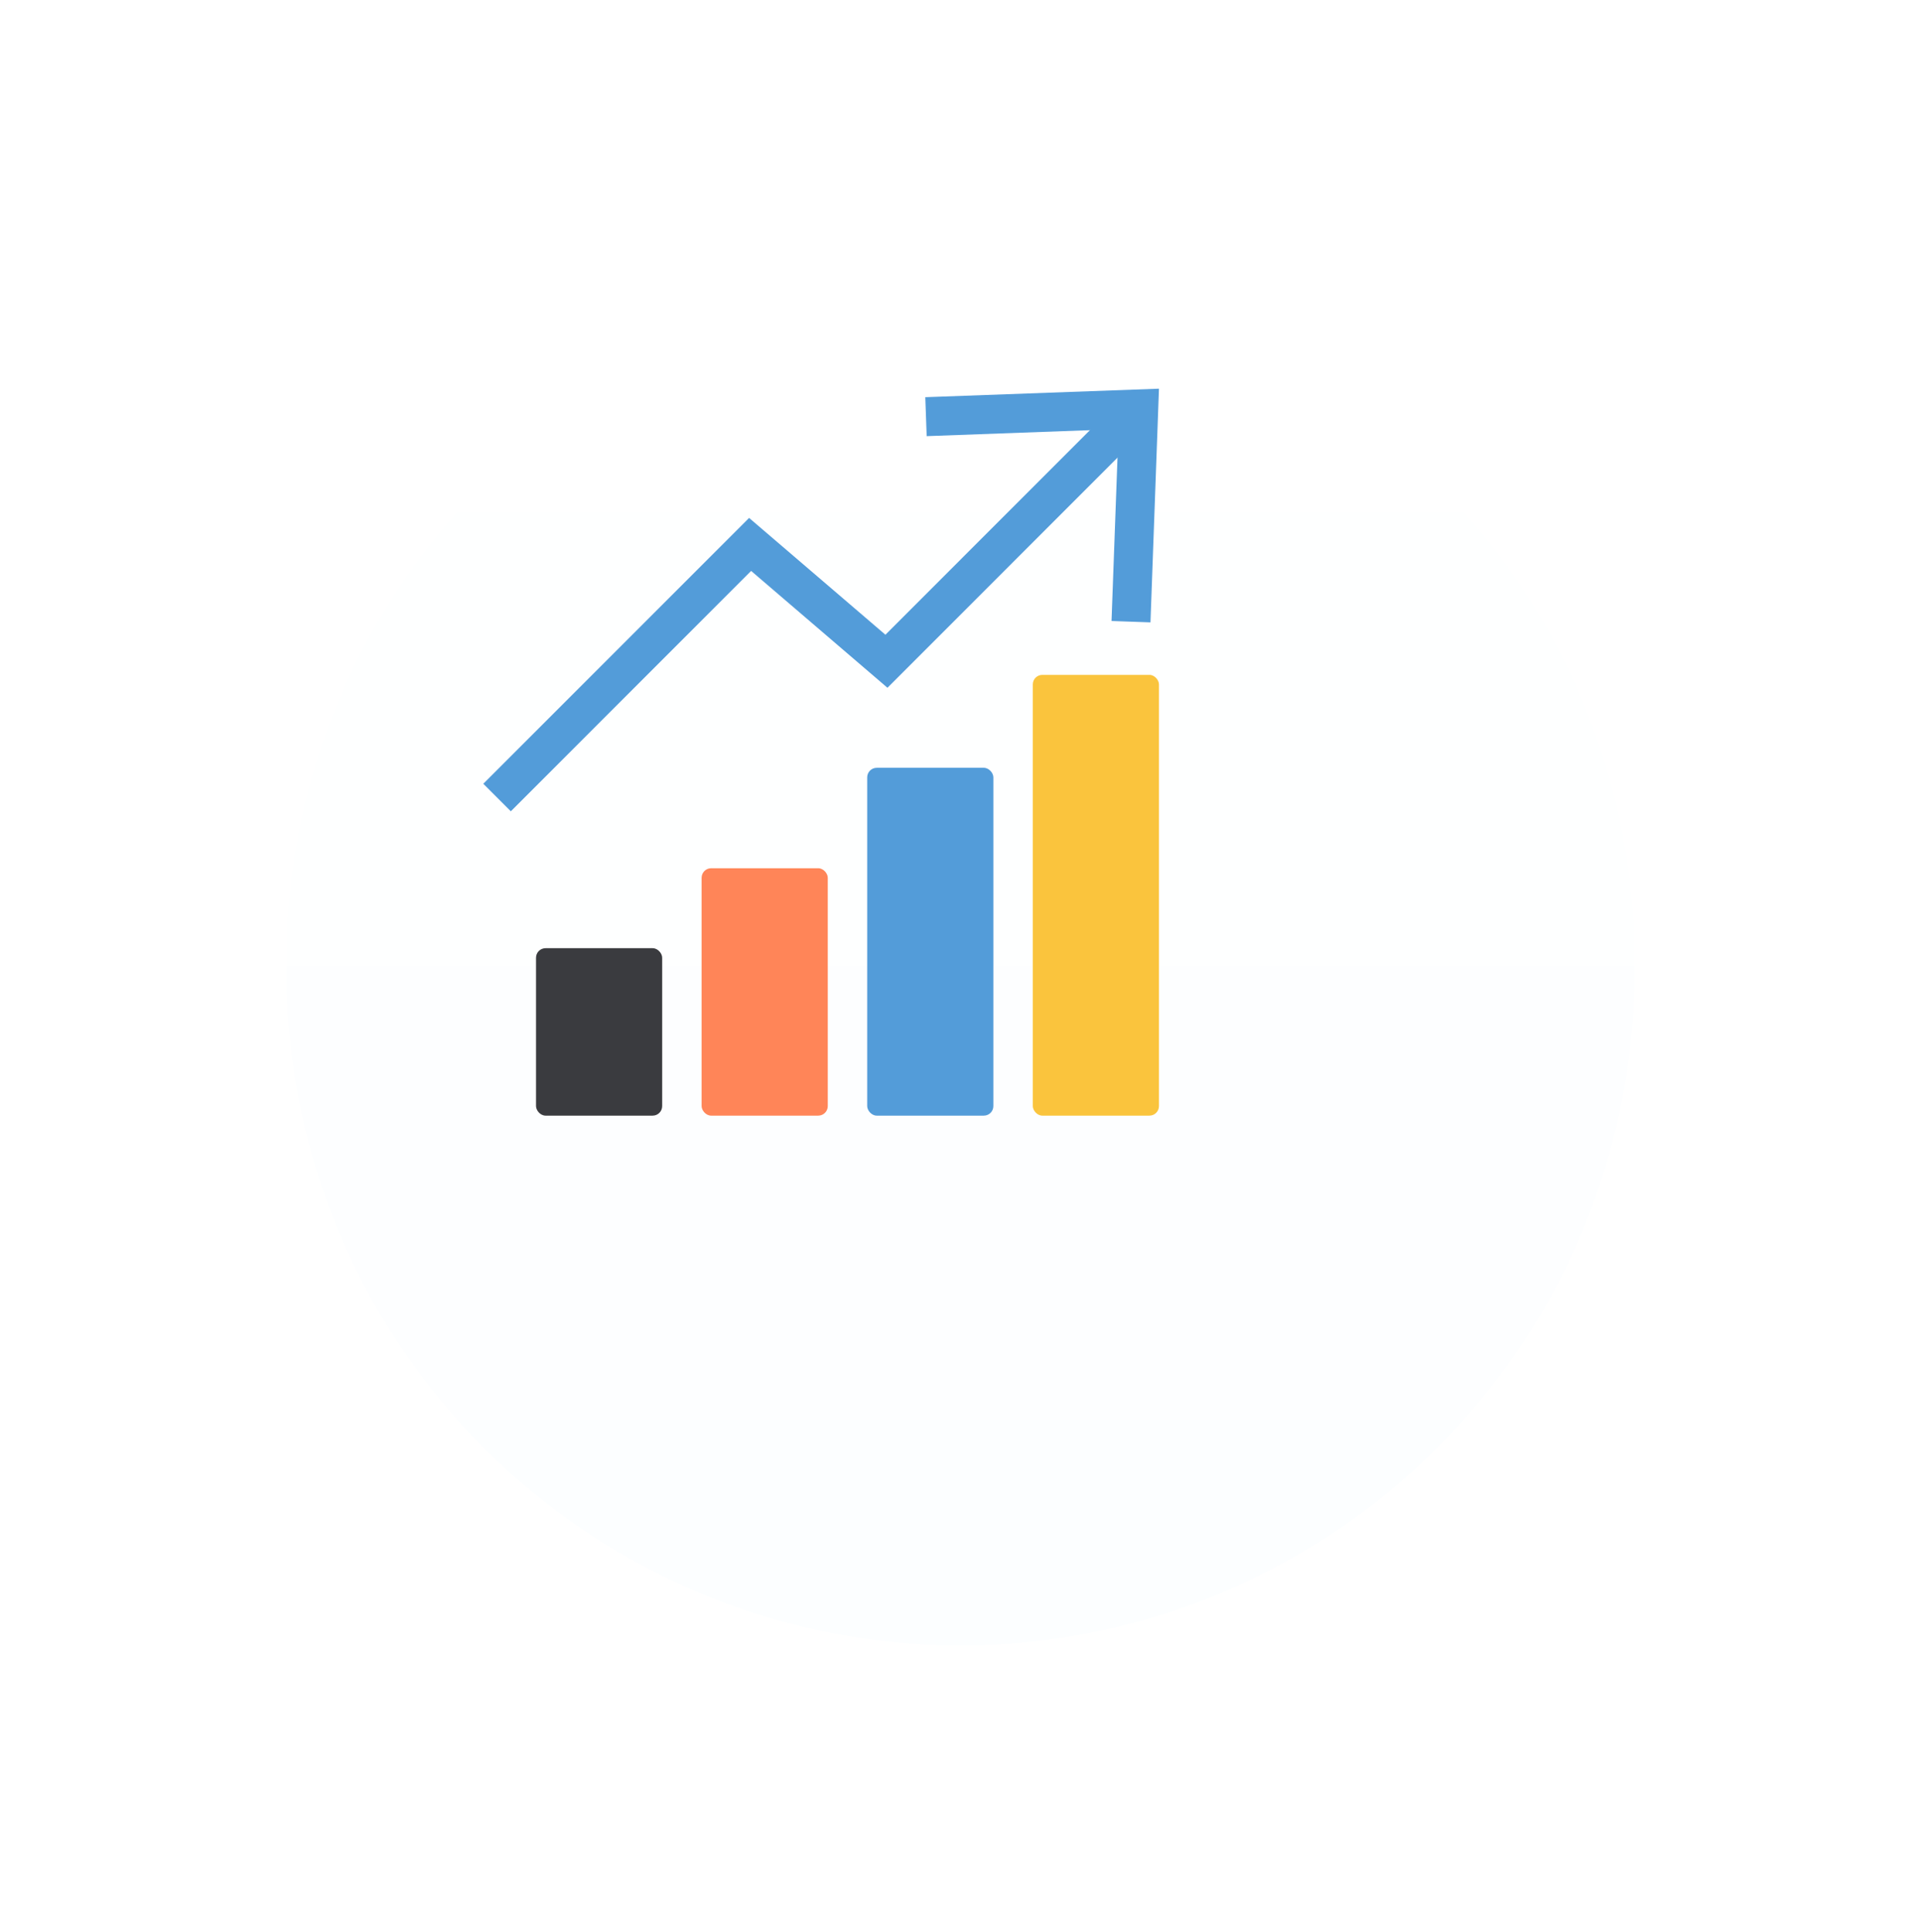
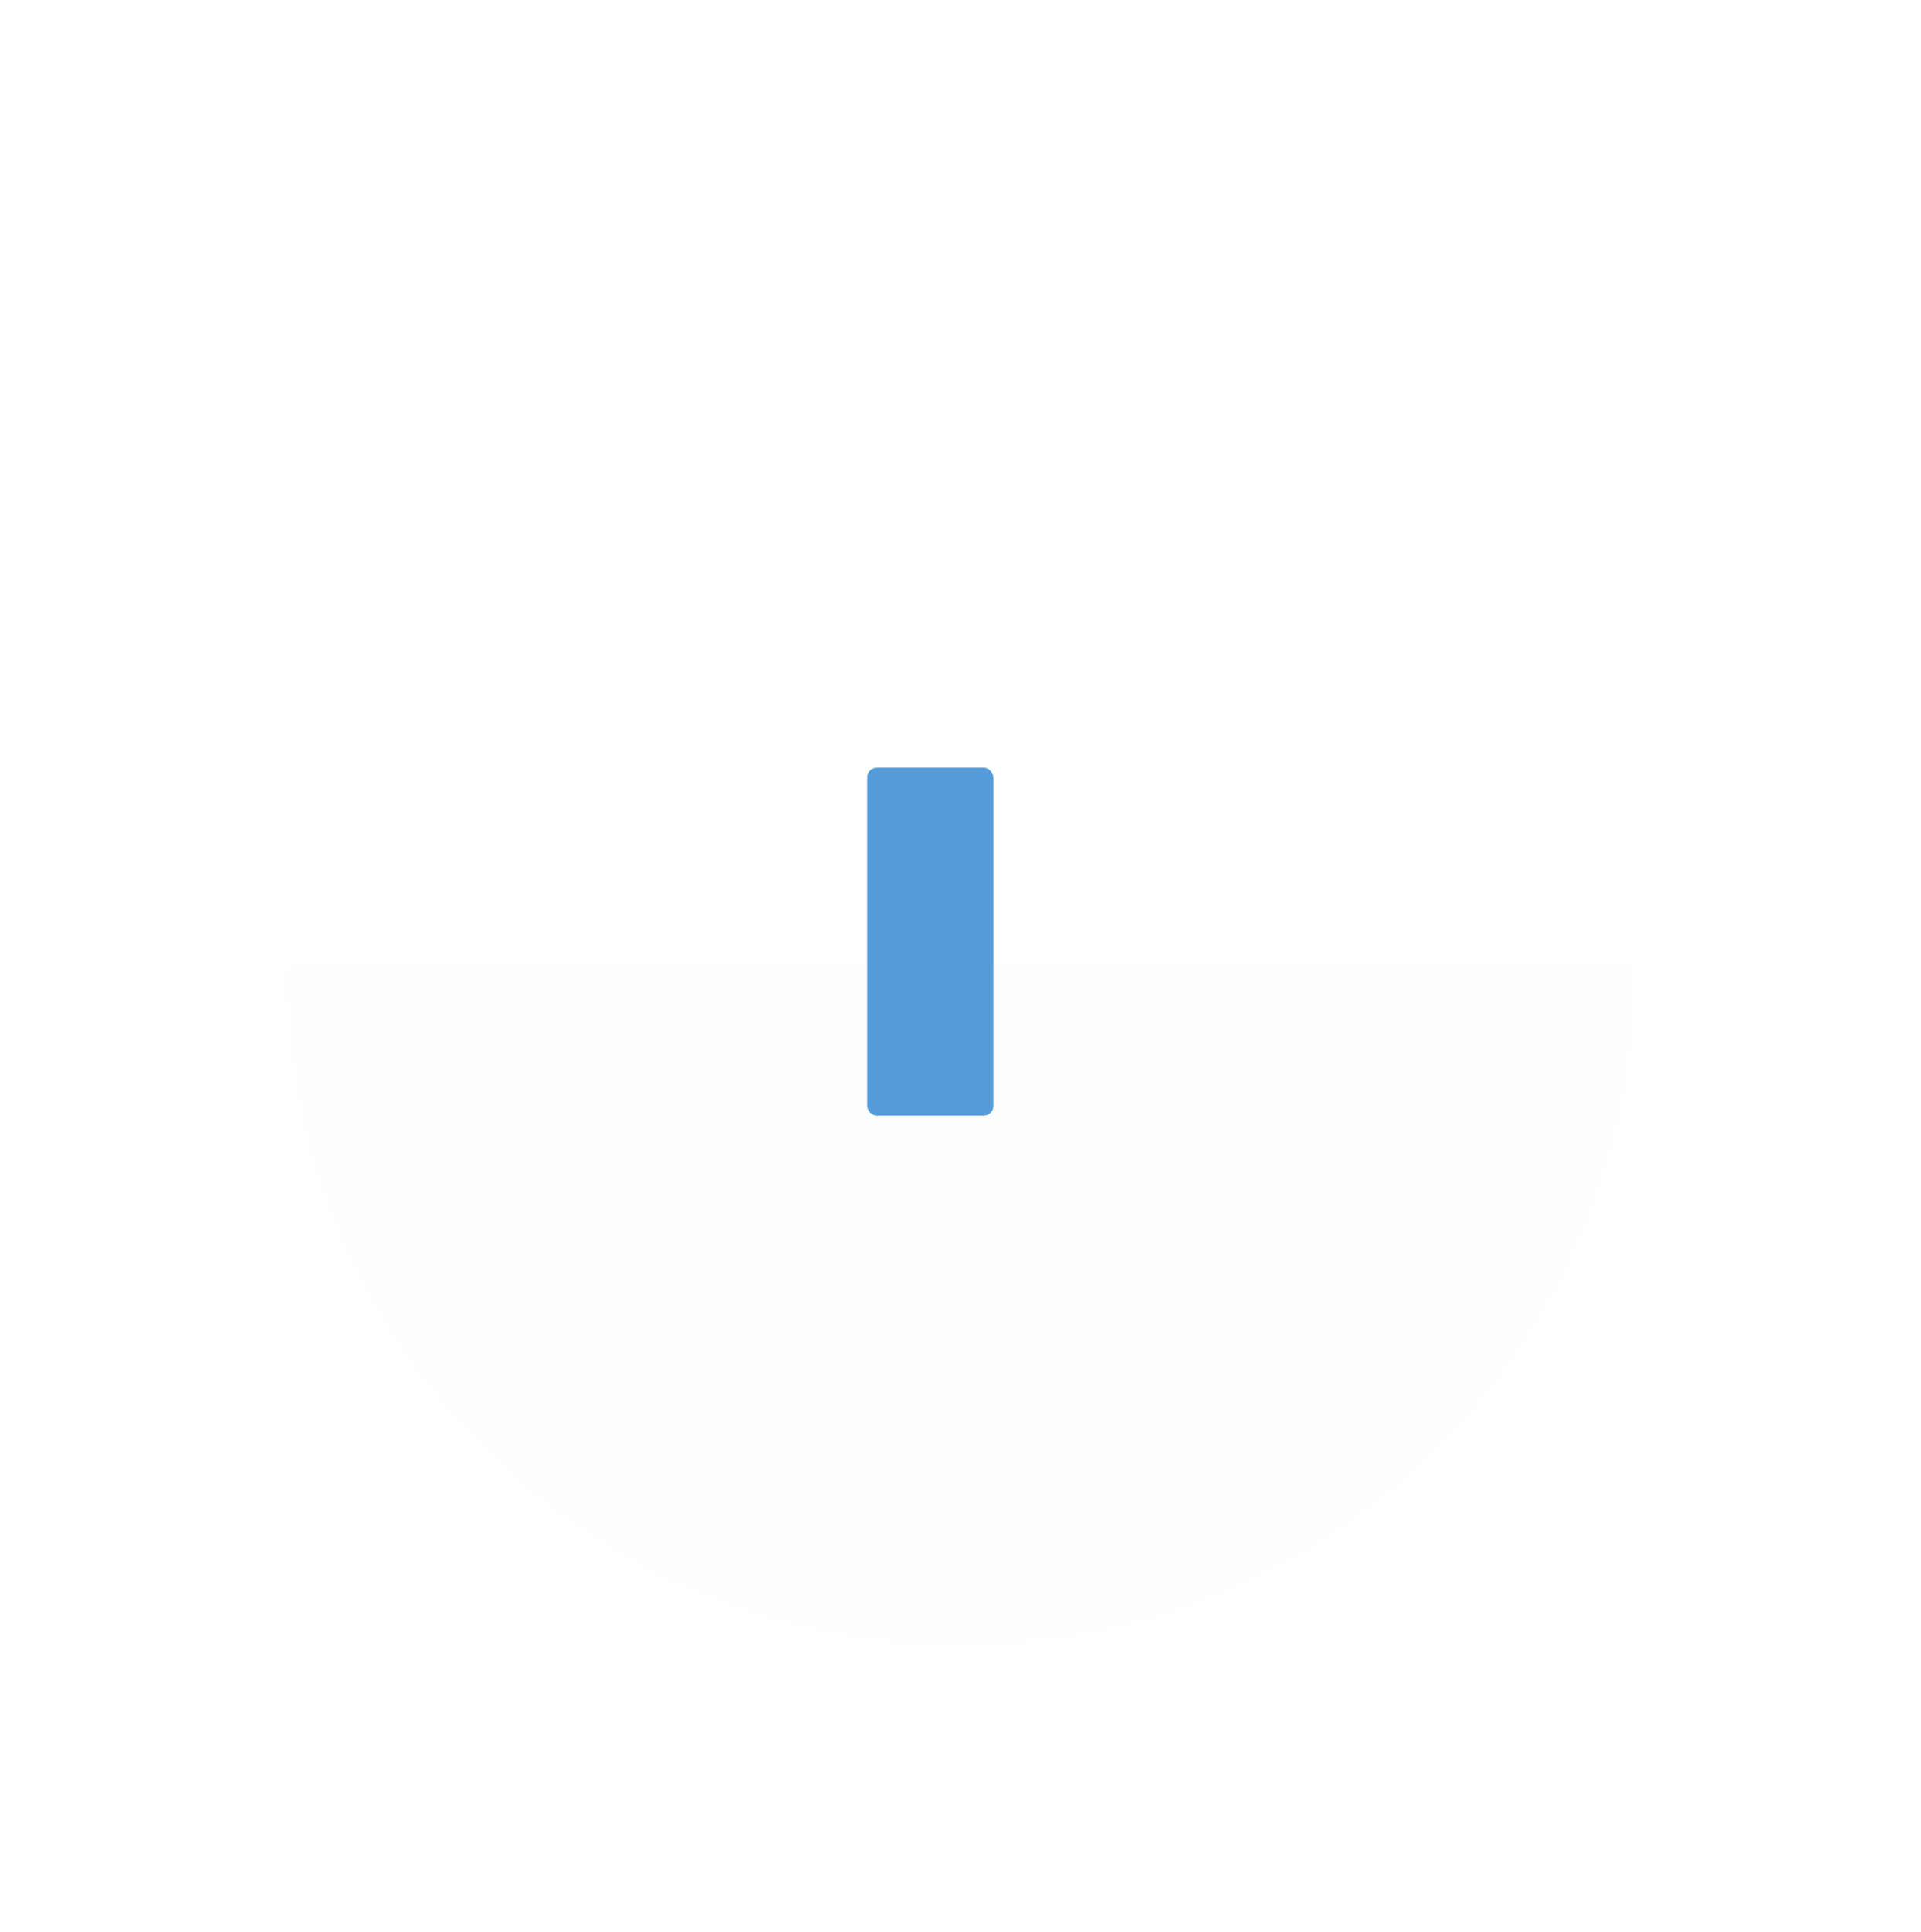
<svg xmlns="http://www.w3.org/2000/svg" width="201.186" height="202.306" viewBox="0 0 201.186 202.306">
  <defs>
    <linearGradient id="linear-gradient" x1="0.5" x2="0.5" y2="1" gradientUnits="objectBoundingBox">
      <stop offset="0" stop-color="#fff" />
      <stop offset="1" stop-color="#fcfeff" />
    </linearGradient>
    <filter id="Path_22411" x="0" y="0" width="201.186" height="202.306" filterUnits="userSpaceOnUse">
      <feOffset dx="10" dy="20" input="SourceAlpha" />
      <feGaussianBlur stdDeviation="10" result="blur" />
      <feFlood flood-opacity="0.161" />
      <feComposite operator="in" in2="blur" />
      <feComposite in="SourceGraphic" />
    </filter>
  </defs>
  <g id="Group_13072" data-name="Group 13072" transform="translate(-557.874 -707.694)">
    <g transform="matrix(1, 0, 0, 1, 557.87, 707.69)" filter="url(#Path_22411)">
      <path id="Path_22411-2" data-name="Path 22411" d="M70.593,0a70.593,70.593,0,0,1,70.593,70.593v1.121A70.593,70.593,0,1,1,0,71.713V70.593A70.593,70.593,0,0,1,70.593,0Z" transform="translate(20 10)" fill="url(#linear-gradient)" />
    </g>
    <g id="Group_13073" data-name="Group 13073" transform="translate(212.821 -4495.833)">
      <g id="Group_12947" data-name="Group 12947" transform="translate(395.668 5244.229)">
-         <path id="Path_22339" data-name="Path 22339" d="M1033.676,205.526l-2.883-2.883,27.838-27.838,14.277,12.231,24.077-24.081,2.883,2.883-26.745,26.753-14.278-12.235Z" transform="translate(-1030.793 -161.272)" fill="#539cd9" />
        <g id="Group_12946" data-name="Group 12946" transform="translate(46.29 0)">
-           <path id="Path_22340" data-name="Path 22340" d="M1077.082,186.6l-4.078-.145.734-20.092-20.094.736-.146-4.079,24.473-.891Z" transform="translate(-1053.498 -162.129)" fill="#539cd9" />
-         </g>
+           </g>
      </g>
      <g id="Group_12948" data-name="Group 12948" transform="translate(401.19 5274.197)">
-         <rect id="Rectangle_9179" data-name="Rectangle 9179" width="13.213" height="17.533" rx="1" transform="translate(0 28.622)" fill="#3a3b3f" />
-         <rect id="Rectangle_9180" data-name="Rectangle 9180" width="13.213" height="25.907" rx="1" transform="translate(17.342 20.248)" fill="#ff8558" />
        <rect id="Rectangle_9181" data-name="Rectangle 9181" width="13.213" height="36.424" rx="1" transform="translate(34.685 9.731)" fill="#539cd9" />
-         <rect id="Rectangle_9182" data-name="Rectangle 9182" width="13.213" height="46.155" rx="1" transform="translate(52.028 0)" fill="#fac43d" />
      </g>
    </g>
  </g>
</svg>